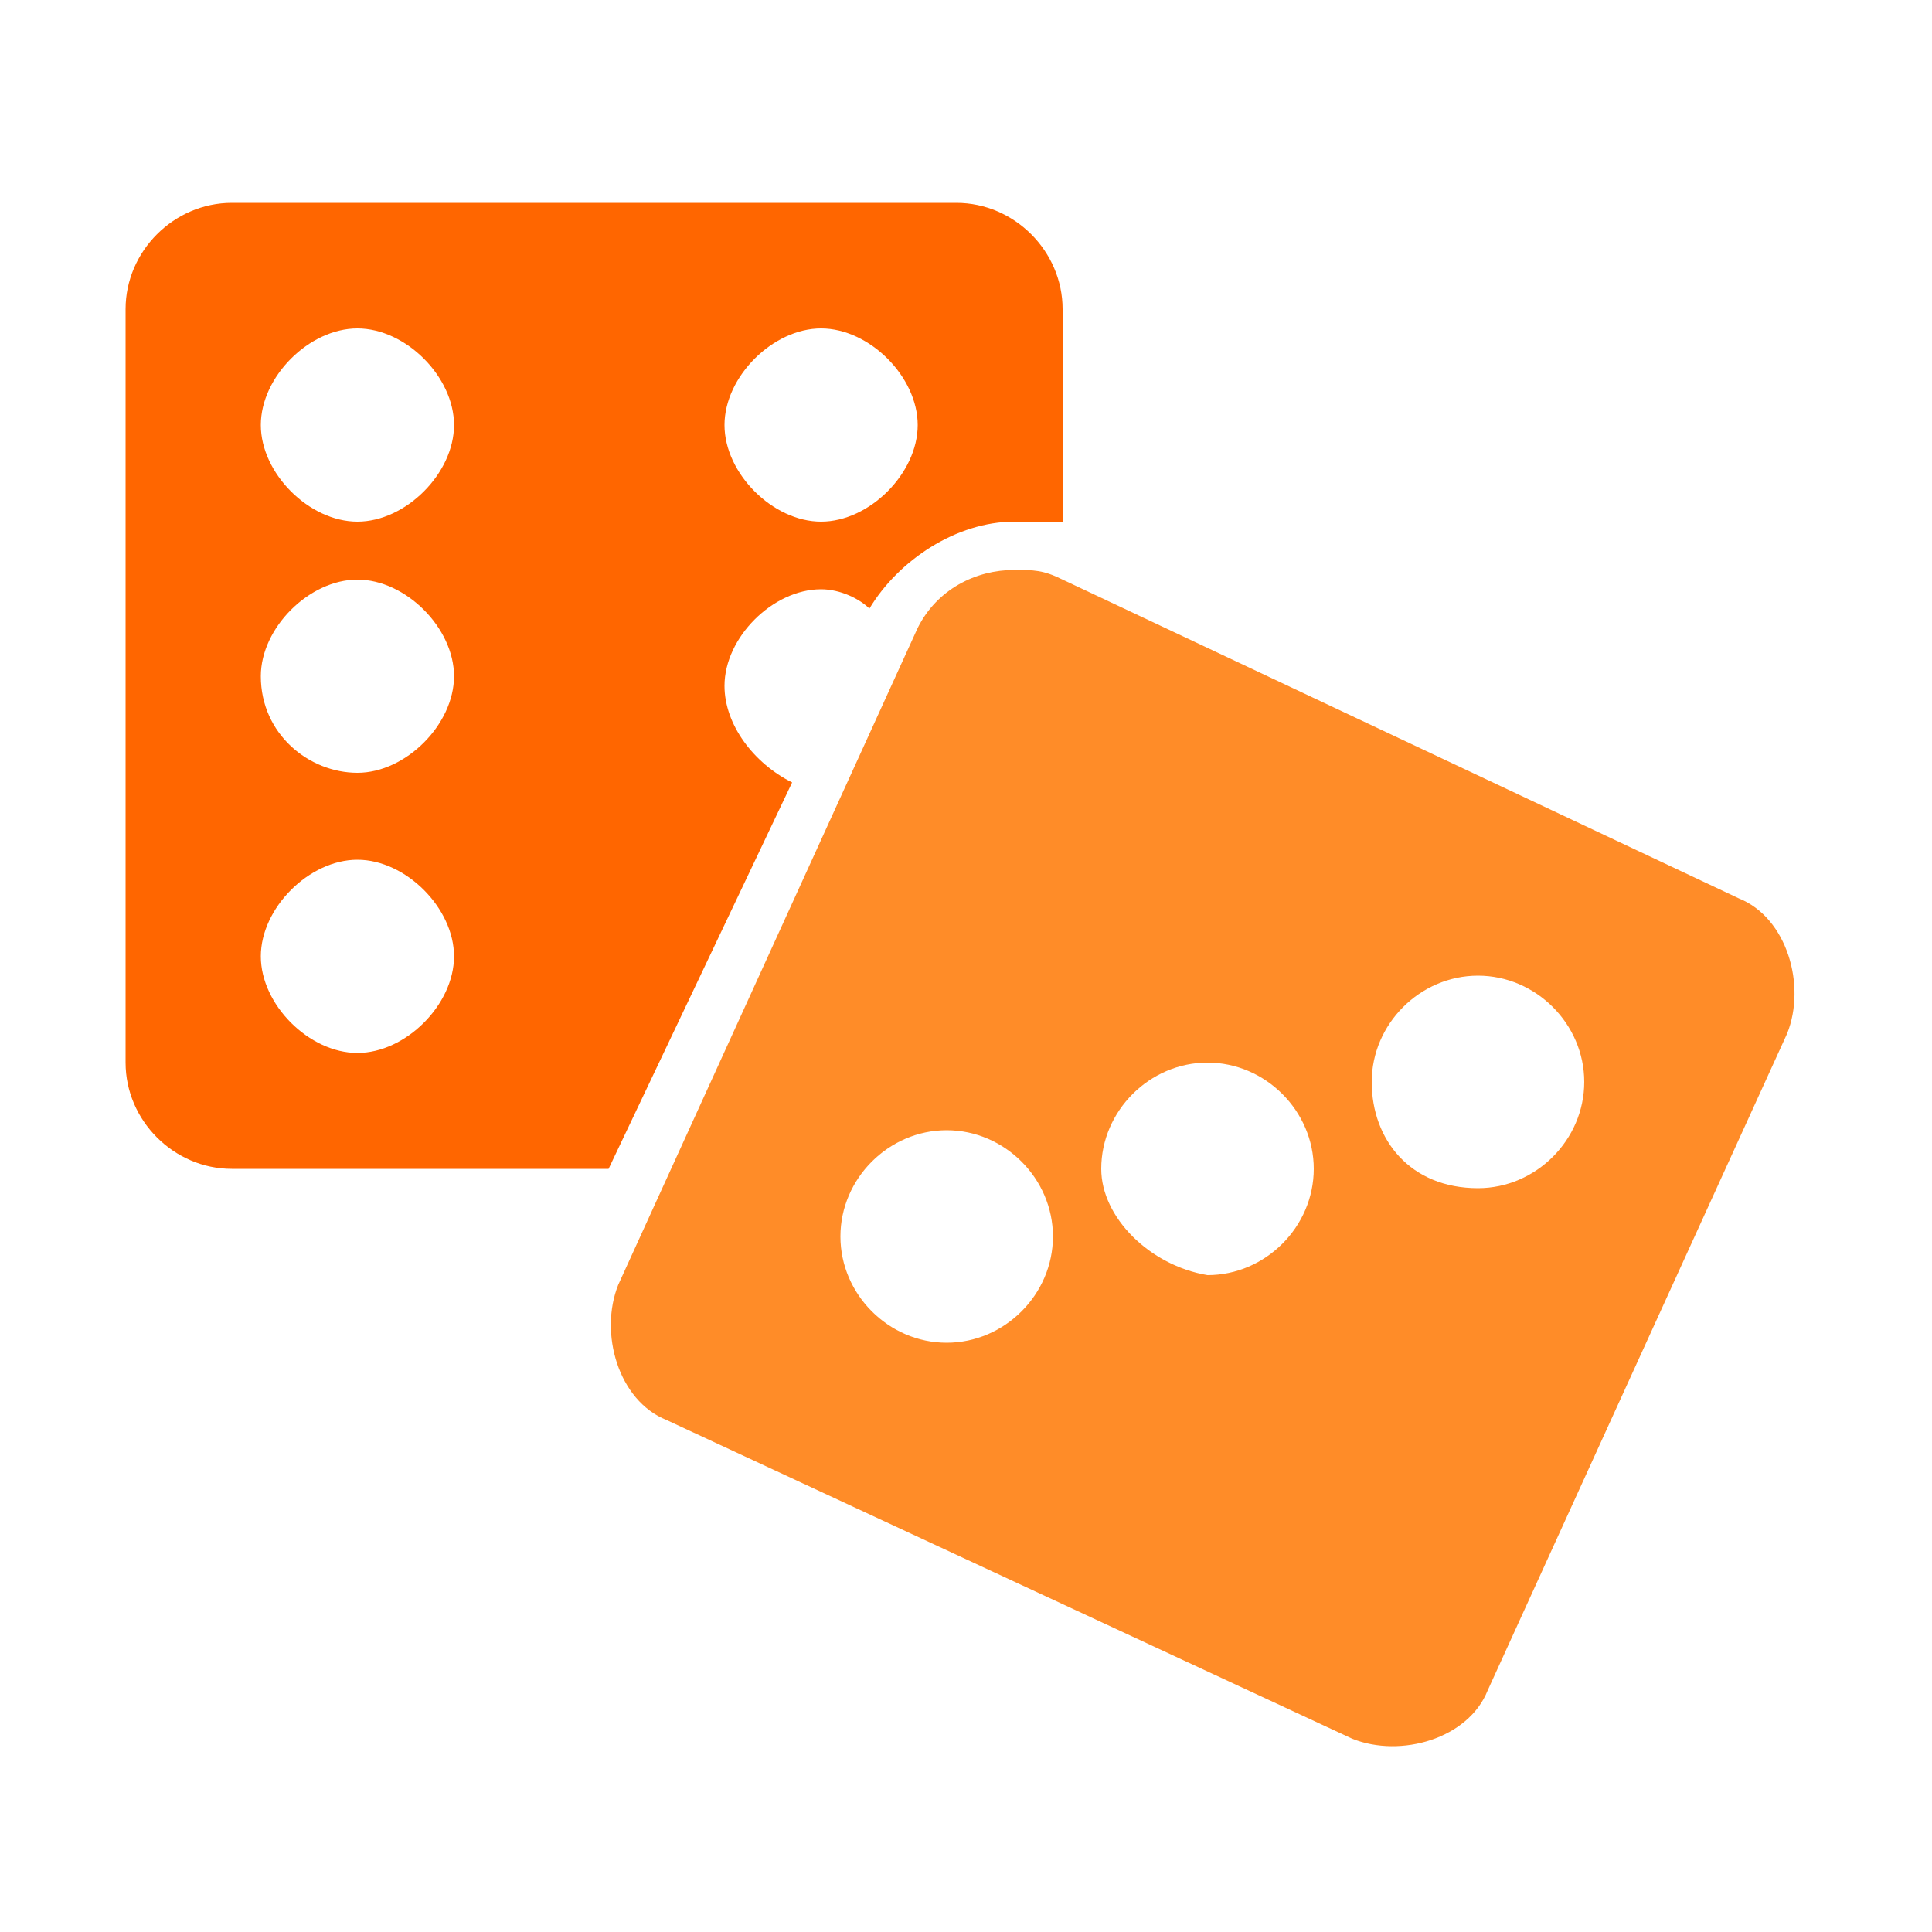
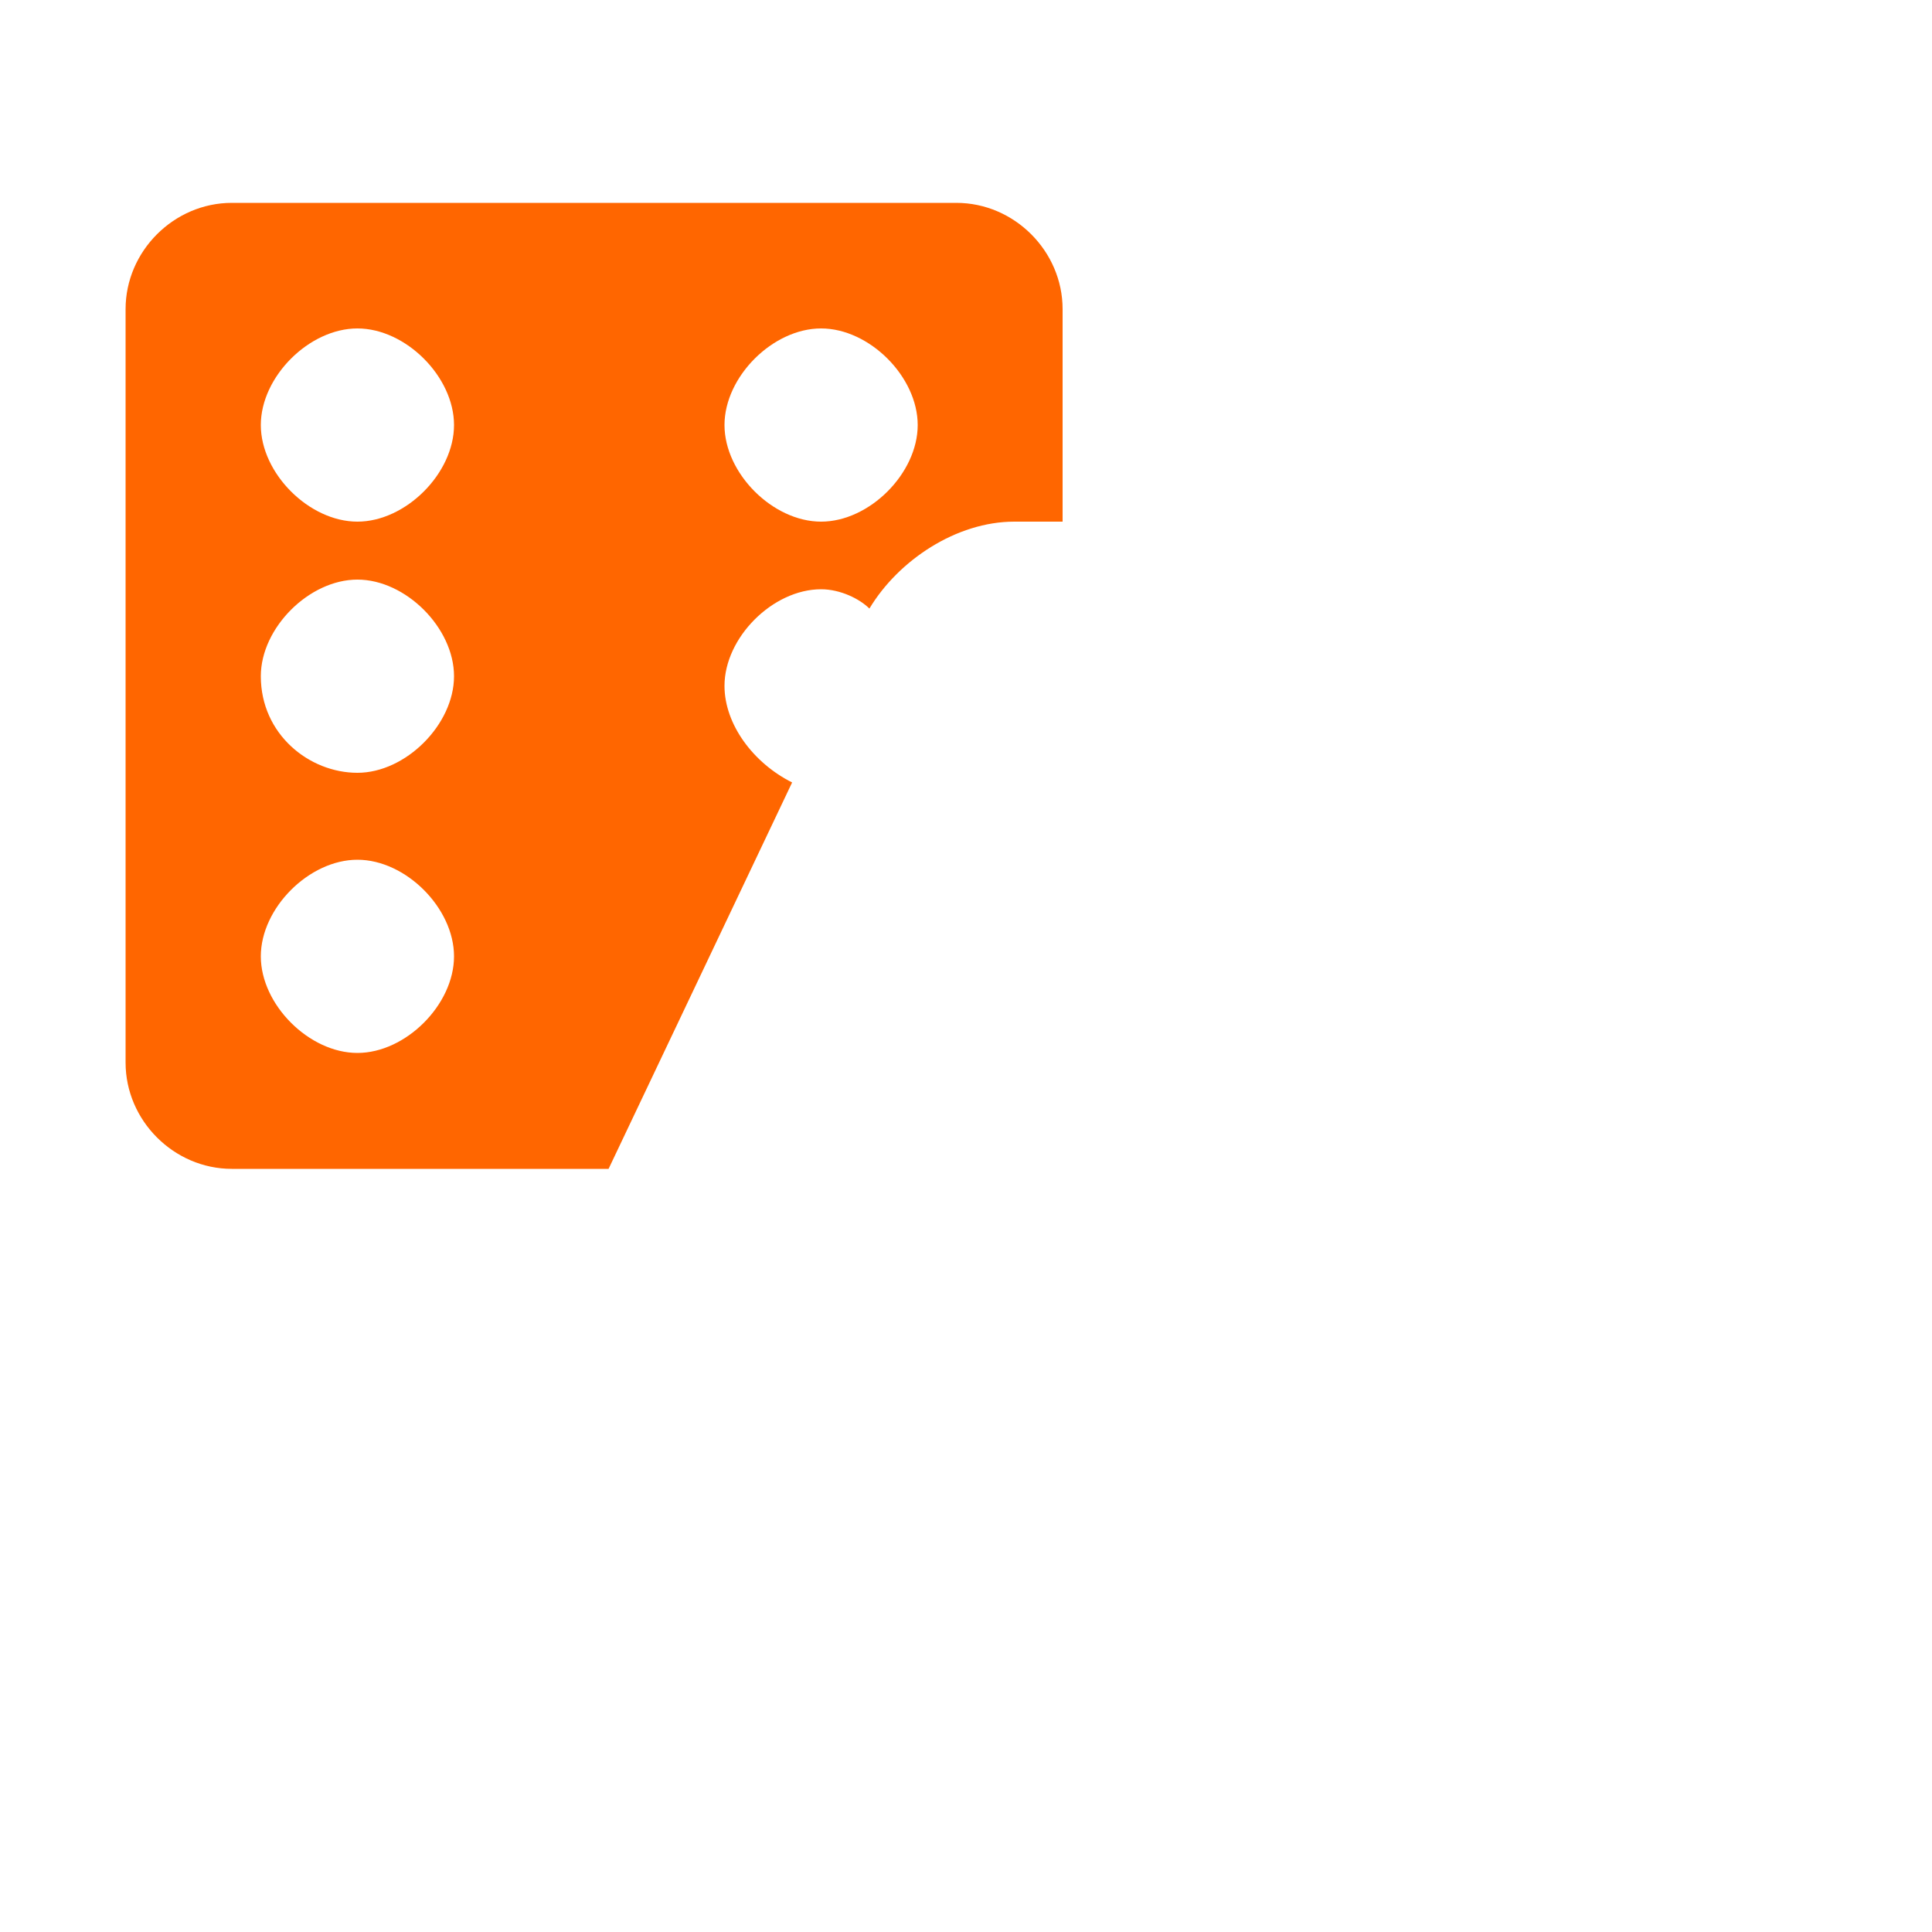
<svg xmlns="http://www.w3.org/2000/svg" width="48" height="48" viewBox="0 0 48 48" fill="none">
  <path fill-rule="evenodd" clip-rule="evenodd" d="M5.76 5.04C4.32 5.04 3.12 6.24 3.12 7.68V26.4C3.12 27.84 4.32 29.04 5.76 29.04H15.12L19.68 19.44C18.72 18.96 18 18 18 17.04C18 15.84 19.2 14.64 20.4 14.64C20.88 14.64 21.36 14.88 21.6 15.12C22.32 13.92 23.76 12.96 25.2 12.96H26.4V7.68C26.4 6.24 25.2 5.04 23.76 5.04H5.76ZM18 10.56C18 9.36 19.2 8.16 20.4 8.16C21.6 8.16 22.8 9.36 22.8 10.56C22.8 11.76 21.6 12.96 20.4 12.96C19.2 12.96 18 11.76 18 10.56ZM6.48 10.56C6.48 9.36 7.68 8.16 8.88 8.16C10.08 8.16 11.28 9.36 11.28 10.56C11.28 11.76 10.08 12.96 8.88 12.96C7.68 12.96 6.48 11.76 6.48 10.56ZM6.48 16.8C6.48 15.6 7.68 14.4 8.88 14.4C10.08 14.4 11.28 15.6 11.28 16.8C11.28 18 10.08 19.2 8.88 19.2C7.68 19.2 6.48 18.24 6.48 16.8ZM6.48 23.76C6.48 22.56 7.68 21.36 8.88 21.36C10.08 21.36 11.28 22.56 11.28 23.76C11.28 24.96 10.08 26.16 8.88 26.16C7.68 26.16 6.48 24.96 6.48 23.76Z" fill="#FF6600" />
-   <path fill-rule="evenodd" clip-rule="evenodd" d="M22.8 15.6L15.36 31.92C14.88 33.12 15.36 34.8 16.56 35.28L33.6 43.2C34.8 43.68 36.48 43.2 36.96 42L44.4 25.68C44.88 24.48 44.4 22.8 43.2 22.32L26.4 14.4C25.92 14.16 25.68 14.16 25.2 14.16C24.24 14.16 23.28 14.64 22.8 15.6ZM20.88 30.72C20.88 29.28 22.08 28.08 23.52 28.08C24.96 28.08 26.16 29.28 26.16 30.72C26.16 32.16 24.96 33.36 23.52 33.36C22.08 33.36 20.88 32.16 20.88 30.72ZM27.36 29.04C27.36 27.6 28.56 26.4 30 26.4C31.44 26.4 32.64 27.6 32.64 29.04C32.64 30.48 31.44 31.68 30 31.68C28.56 31.44 27.36 30.24 27.36 29.04ZM34.08 26.88C34.08 25.44 35.28 24.24 36.72 24.24C38.16 24.24 39.36 25.44 39.36 26.88C39.36 28.32 38.16 29.52 36.72 29.52C35.04 29.52 34.08 28.32 34.08 26.88Z" fill="#FF8C28" />
</svg>